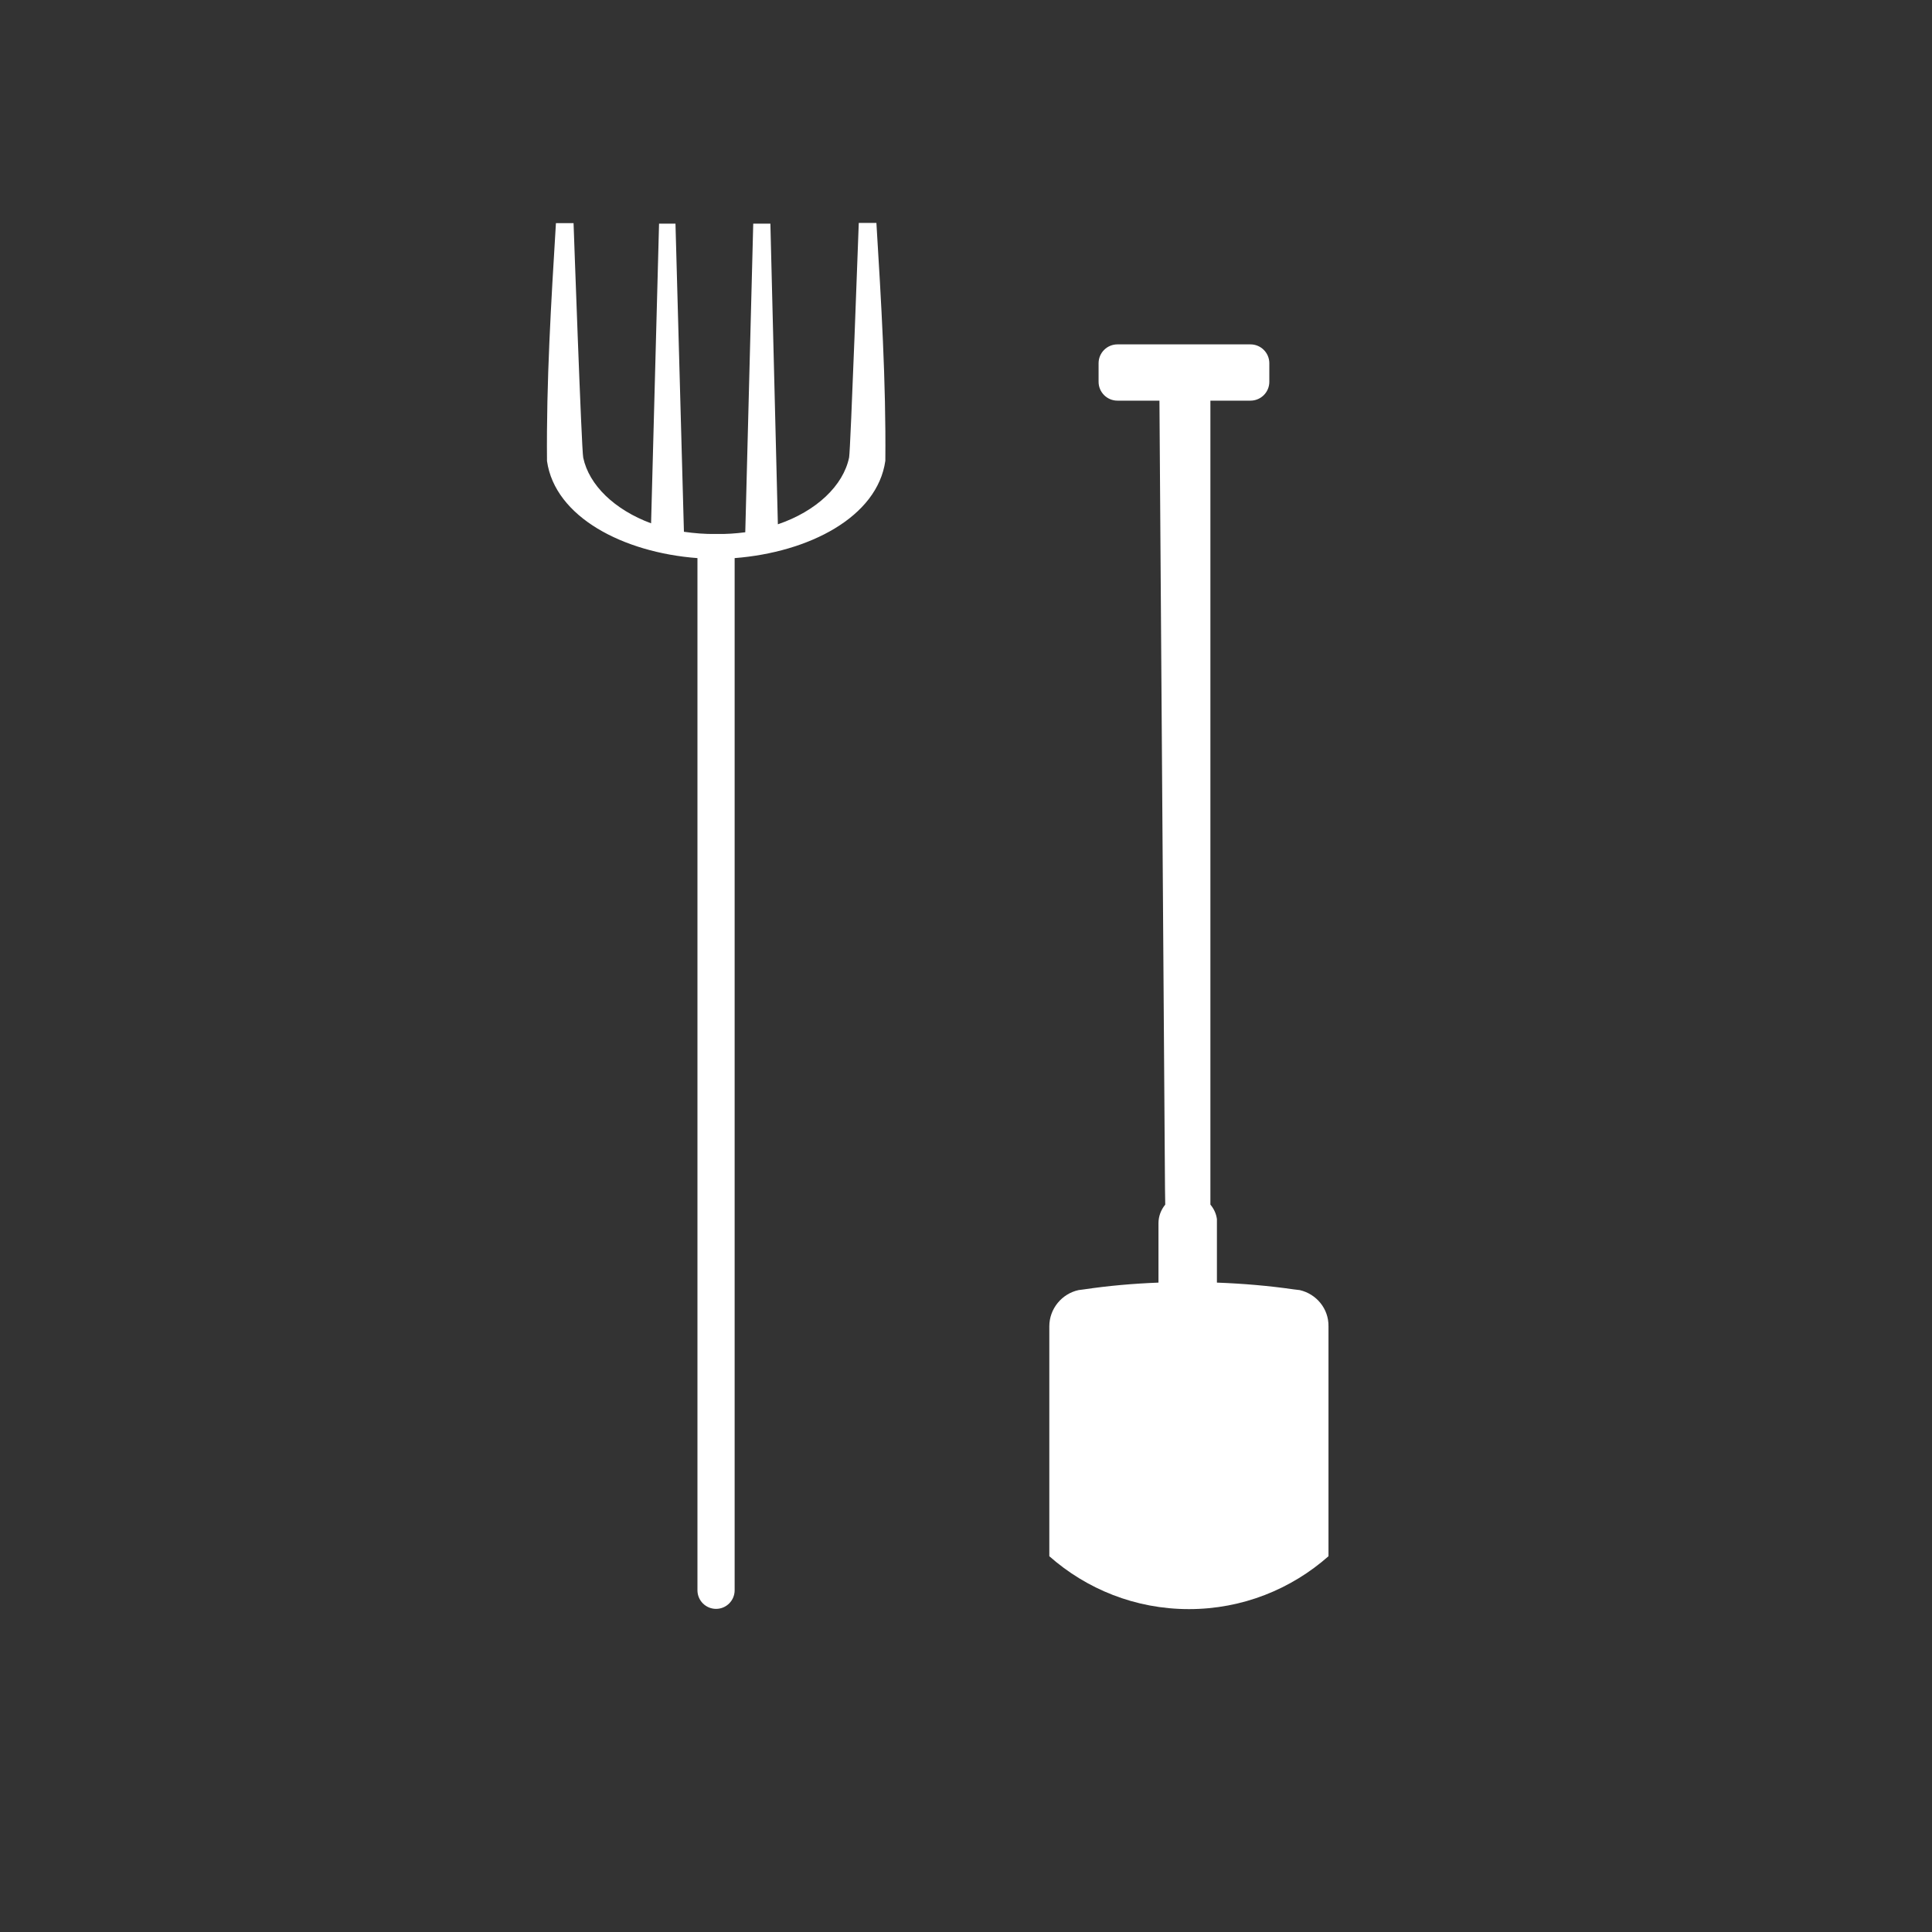
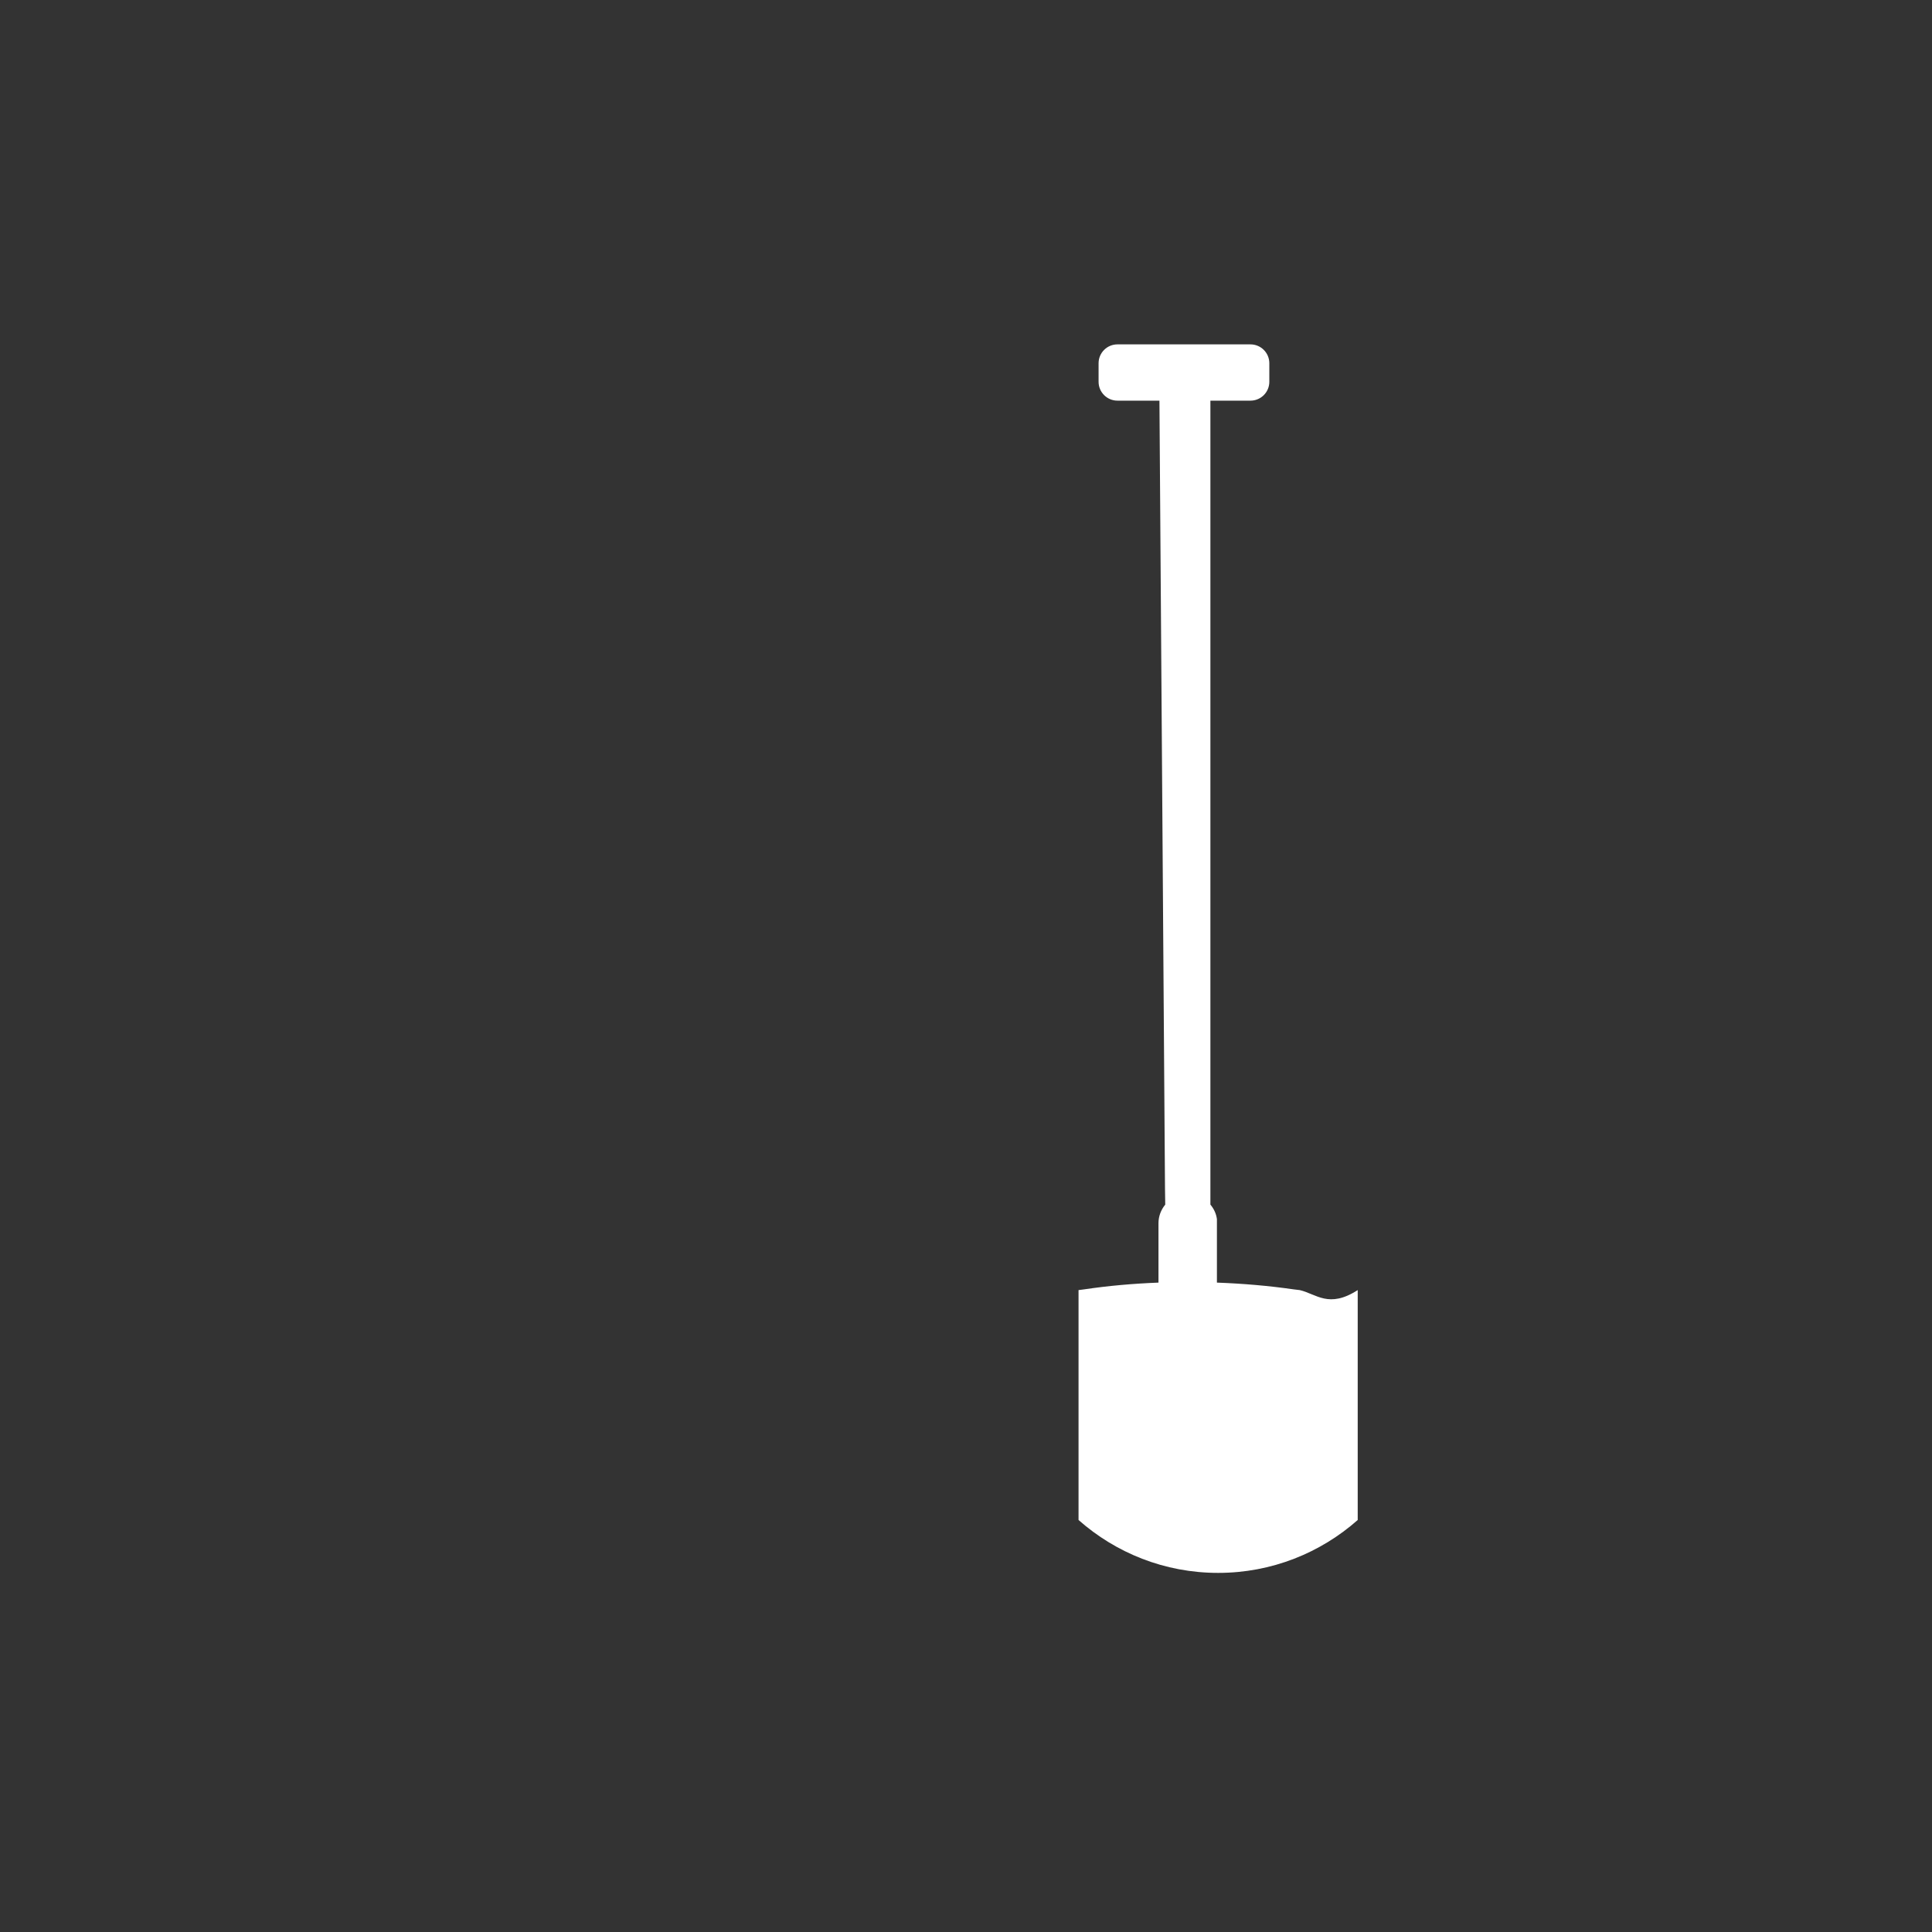
<svg xmlns="http://www.w3.org/2000/svg" version="1.1" id="Laag_1" x="0px" y="0px" viewBox="0 0 80 80" style="enable-background:new 0 0 80 80;" xml:space="preserve">
  <rect x="0" y="0" width="80" height="80" fill="#333333" stroke="none" />
  <style type="text/css">
	.st0{fill:#FFFFFF;}
</style>
  <g id="Laag_1_00000142881079965253822190000013569102565973669799_">
-     <path class="st0" d="M53.82,53.42c-0.08-0.01-0.16-0.02-0.25-0.03c-1.04-0.15-2.1-0.24-3.18-0.28v-2.27v-0.36   c-0.03-0.22-0.12-0.42-0.27-0.6v-0.69v-32.6h1.66c0.43,0,0.78-0.35,0.78-0.78v-0.77c0-0.43-0.35-0.78-0.78-0.78h-1.66h-2.13h-1.72   c-0.43,0-0.78,0.35-0.78,0.78v0.77c0,0.43,0.35,0.78,0.78,0.78h1.74l0.23,32.61l0.01,0.68c-0.18,0.22-0.28,0.49-0.28,0.77   c0,0.01,0,0.01,0,0.01v2.45c-1.04,0.04-2.07,0.13-3.08,0.28c-0.08,0.01-0.15,0.02-0.23,0.03c-0.69,0.15-1.21,0.77-1.21,1.5v9.52   c1.54,1.36,3.56,2.19,5.78,2.19c2.22,0,4.24-0.83,5.78-2.19v-9.52C55.02,54.19,54.51,53.58,53.82,53.42z" />
-     <path class="st0" d="M36.66,19.08c0.03-3.29-0.17-6.56-0.37-9.85h-0.73c0,0-0.34,9.42-0.4,9.71c-0.24,1.17-1.36,2.23-2.95,2.77   L31.9,9.26h-0.71l-0.33,12.78c-0.39,0.05-0.79,0.08-1.2,0.07c-0.47,0.01-0.91-0.03-1.34-0.09L27.97,9.26h-0.68l-0.33,12.41   c-1.51-0.56-2.57-1.58-2.81-2.72c-0.07-0.3-0.4-9.71-0.4-9.71h-0.73c-0.2,3.29-0.4,6.56-0.37,9.85c0.33,2.32,3.16,3.79,6.23,4.02   v42.74c0,0.43,0.35,0.77,0.77,0.77c0.43,0,0.77-0.35,0.77-0.77V23.11C33.5,22.87,36.33,21.41,36.66,19.08z" />
+     <path class="st0" d="M53.82,53.42c-0.08-0.01-0.16-0.02-0.25-0.03c-1.04-0.15-2.1-0.24-3.18-0.28v-2.27v-0.36   c-0.03-0.22-0.12-0.42-0.27-0.6v-0.69v-32.6h1.66c0.43,0,0.78-0.35,0.78-0.78v-0.77c0-0.43-0.35-0.78-0.78-0.78h-1.66h-2.13h-1.72   c-0.43,0-0.78,0.35-0.78,0.78v0.77c0,0.43,0.35,0.78,0.78,0.78h1.74l0.23,32.61l0.01,0.68c-0.18,0.22-0.28,0.49-0.28,0.77   c0,0.01,0,0.01,0,0.01v2.45c-1.04,0.04-2.07,0.13-3.08,0.28c-0.08,0.01-0.15,0.02-0.23,0.03v9.52   c1.54,1.36,3.56,2.19,5.78,2.19c2.22,0,4.24-0.83,5.78-2.19v-9.52C55.02,54.19,54.51,53.58,53.82,53.42z" />
  </g>
</svg>